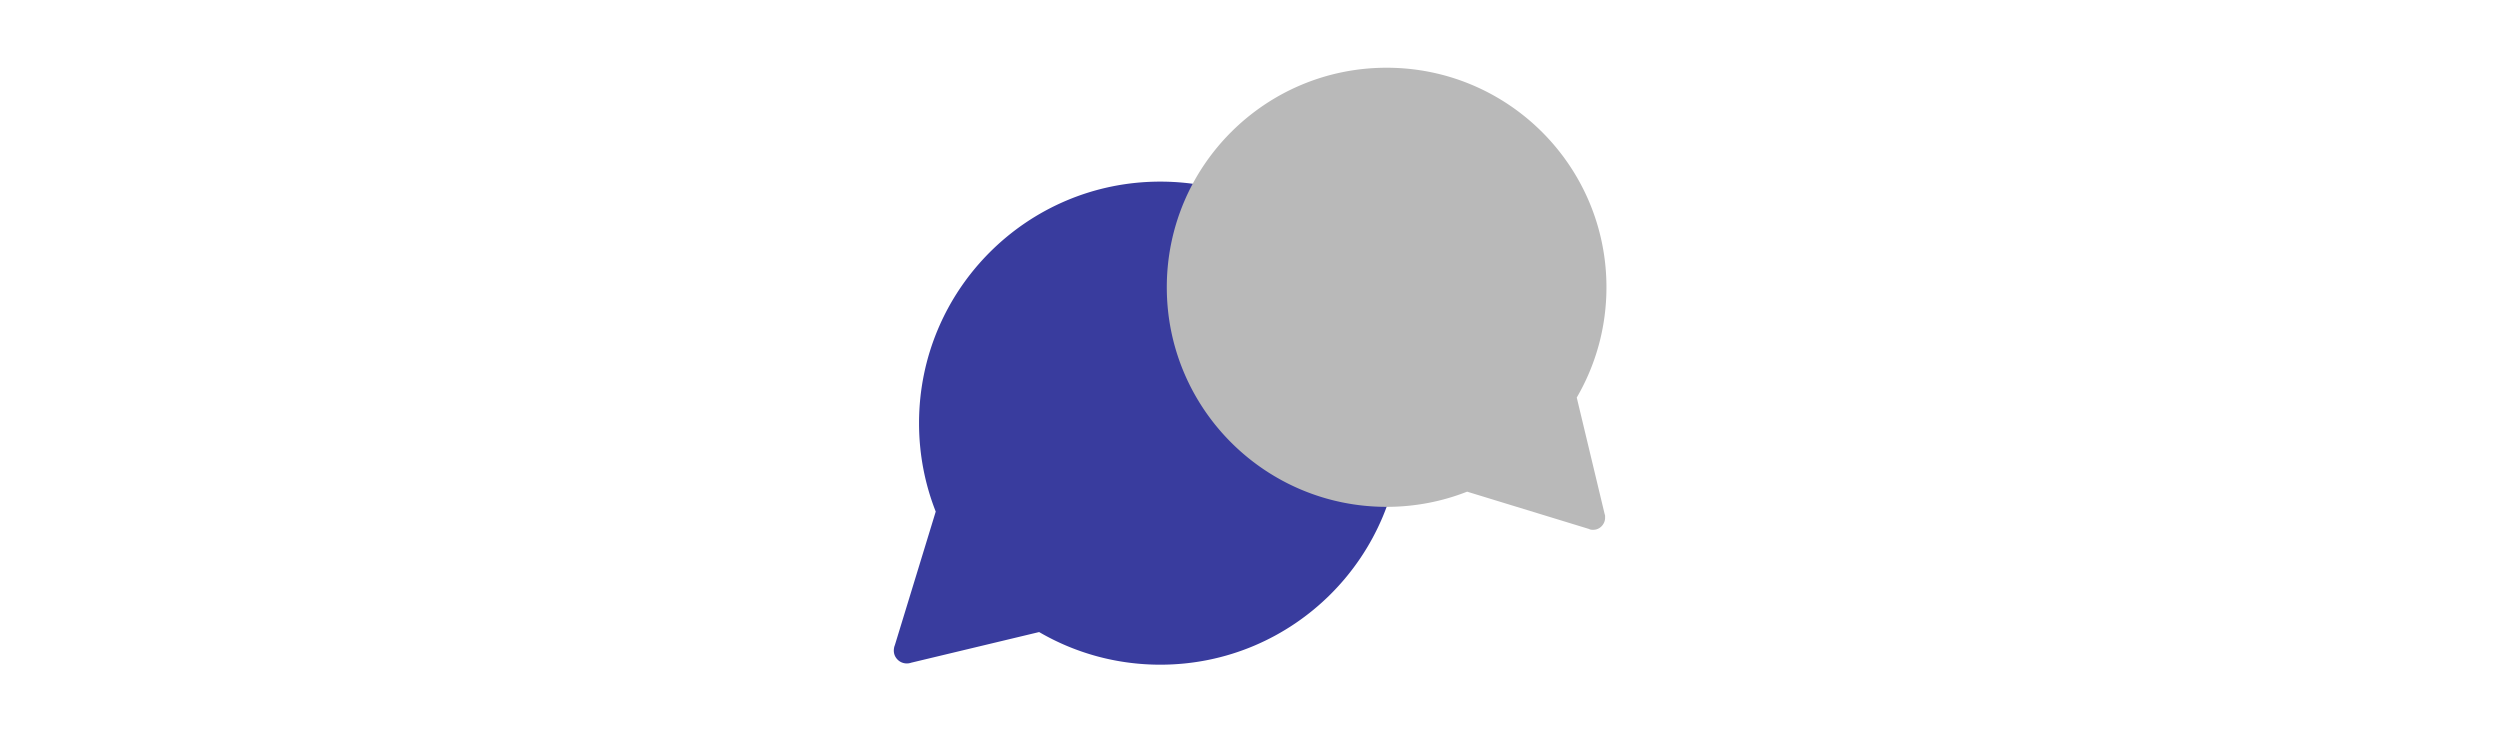
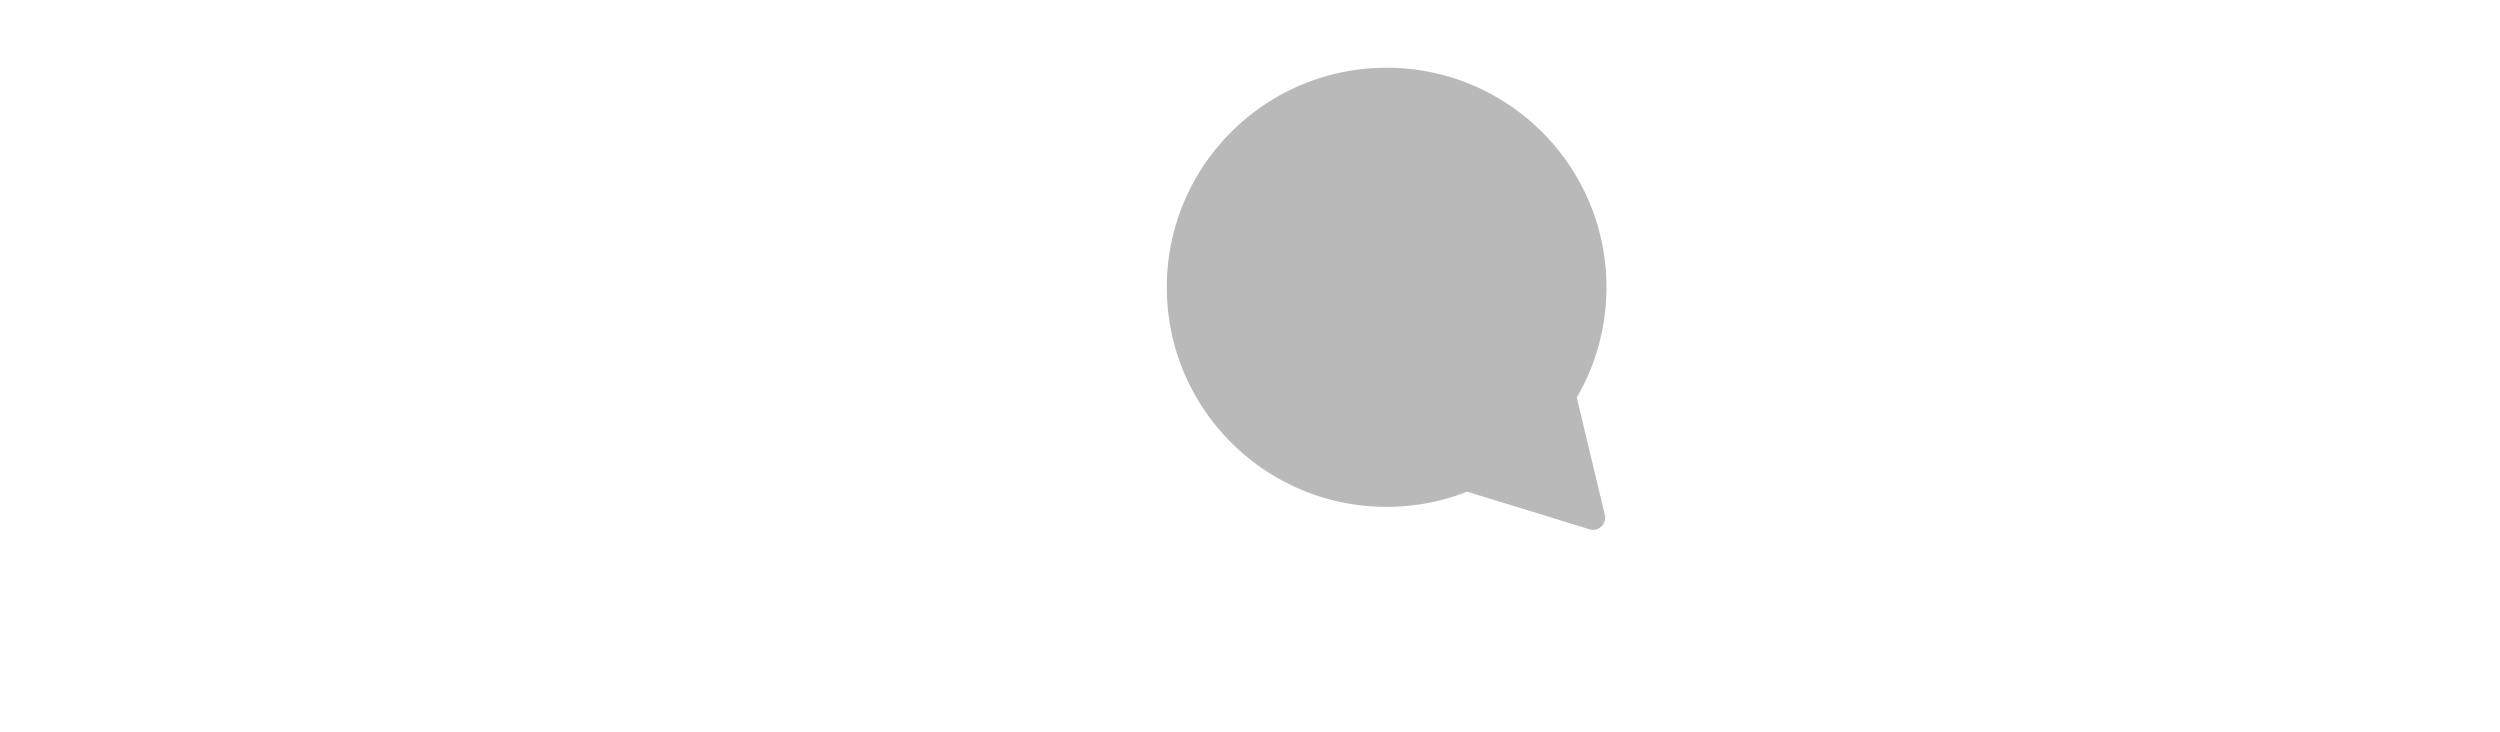
<svg xmlns="http://www.w3.org/2000/svg" id="th_fir_u1F5EA-twospeechbubbles" width="100%" height="100%" version="1.1" preserveAspectRatio="xMidYMid meet" viewBox="0 0 512 512" style="height:150px" data-uid="fir_u1F5EA-twospeechbubbles" data-keyword="u1F5EA-twospeechbubbles" data-complex="true" data-coll="fir" data-c="{&quot;e3e2dd&quot;:[&quot;fir_u1F5EA-twospeechbubbles_l_0&quot;],&quot;6b8da1&quot;:[&quot;fir_u1F5EA-twospeechbubbles_l_1&quot;]}" data-colors="[&quot;#e3e2dd&quot;,&quot;#6b8da1&quot;]">
  <defs id="SvgjsDefs7209" />
-   <path id="fir_u1F5EA-twospeechbubbles_l_0" d="M193.283 126.96C100.145 126.96 24.642 202.554 24.642 295.805C24.642 317.63 28.779 338.487 36.309 357.635L7.73 451.016A9.628 9.628 0 0 0 7.188 452.831L7.151 453H7.172C6.65 456 7.388 458.716 9.473 460.936C11.556 463.156 14.481 464.058 17.287 463.71C17.285 463.716 17.287 463.712 17.287 463.712L17.405 463.684A9.29 9.29 0 0 0 19.231 463.244L108.591 441.837C133.48 456.338 162.41 464.649 193.282 464.649C286.42 464.649 361.923 389.054 361.923 295.804S286.421 126.96 193.283 126.96Z " data-color-original="#e3e2dd" fill="#393c9e" class="e3e2dd" />
-   <path id="fir_u1F5EA-twospeechbubbles_l_1" d="M504.312 361.012L504.292 360.904A8.432 8.432 0 0 0 503.894 359.242L484.412 277.913C497.61 255.261 505.175 228.931 505.175 200.834C505.175 116.067 436.375 47.35 351.506 47.35S197.837 116.067 197.837 200.834S266.637 354.318 351.506 354.318C371.369 354.318 390.352 350.553 407.778 343.7L492.767 369.71C493.289 369.931 493.584 370.092 494.133 370.203L494 370.238V370.218C497 370.693 499.488 370.021 501.509 368.124C503.53 366.228 504.493 363.566 504.177 361.012C504.183 361.014 504.312 361.012 504.312 361.012Z " data-color-original="#6b8da1" fill="#b9b9b9" class="6b8da1" />
+   <path id="fir_u1F5EA-twospeechbubbles_l_1" d="M504.312 361.012L504.292 360.904A8.432 8.432 0 0 0 503.894 359.242L484.412 277.913C497.61 255.261 505.175 228.931 505.175 200.834C505.175 116.067 436.375 47.35 351.506 47.35S197.837 116.067 197.837 200.834S266.637 354.318 351.506 354.318C371.369 354.318 390.352 350.553 407.778 343.7C493.289 369.931 493.584 370.092 494.133 370.203L494 370.238V370.218C497 370.693 499.488 370.021 501.509 368.124C503.53 366.228 504.493 363.566 504.177 361.012C504.183 361.014 504.312 361.012 504.312 361.012Z " data-color-original="#6b8da1" fill="#b9b9b9" class="6b8da1" />
</svg>